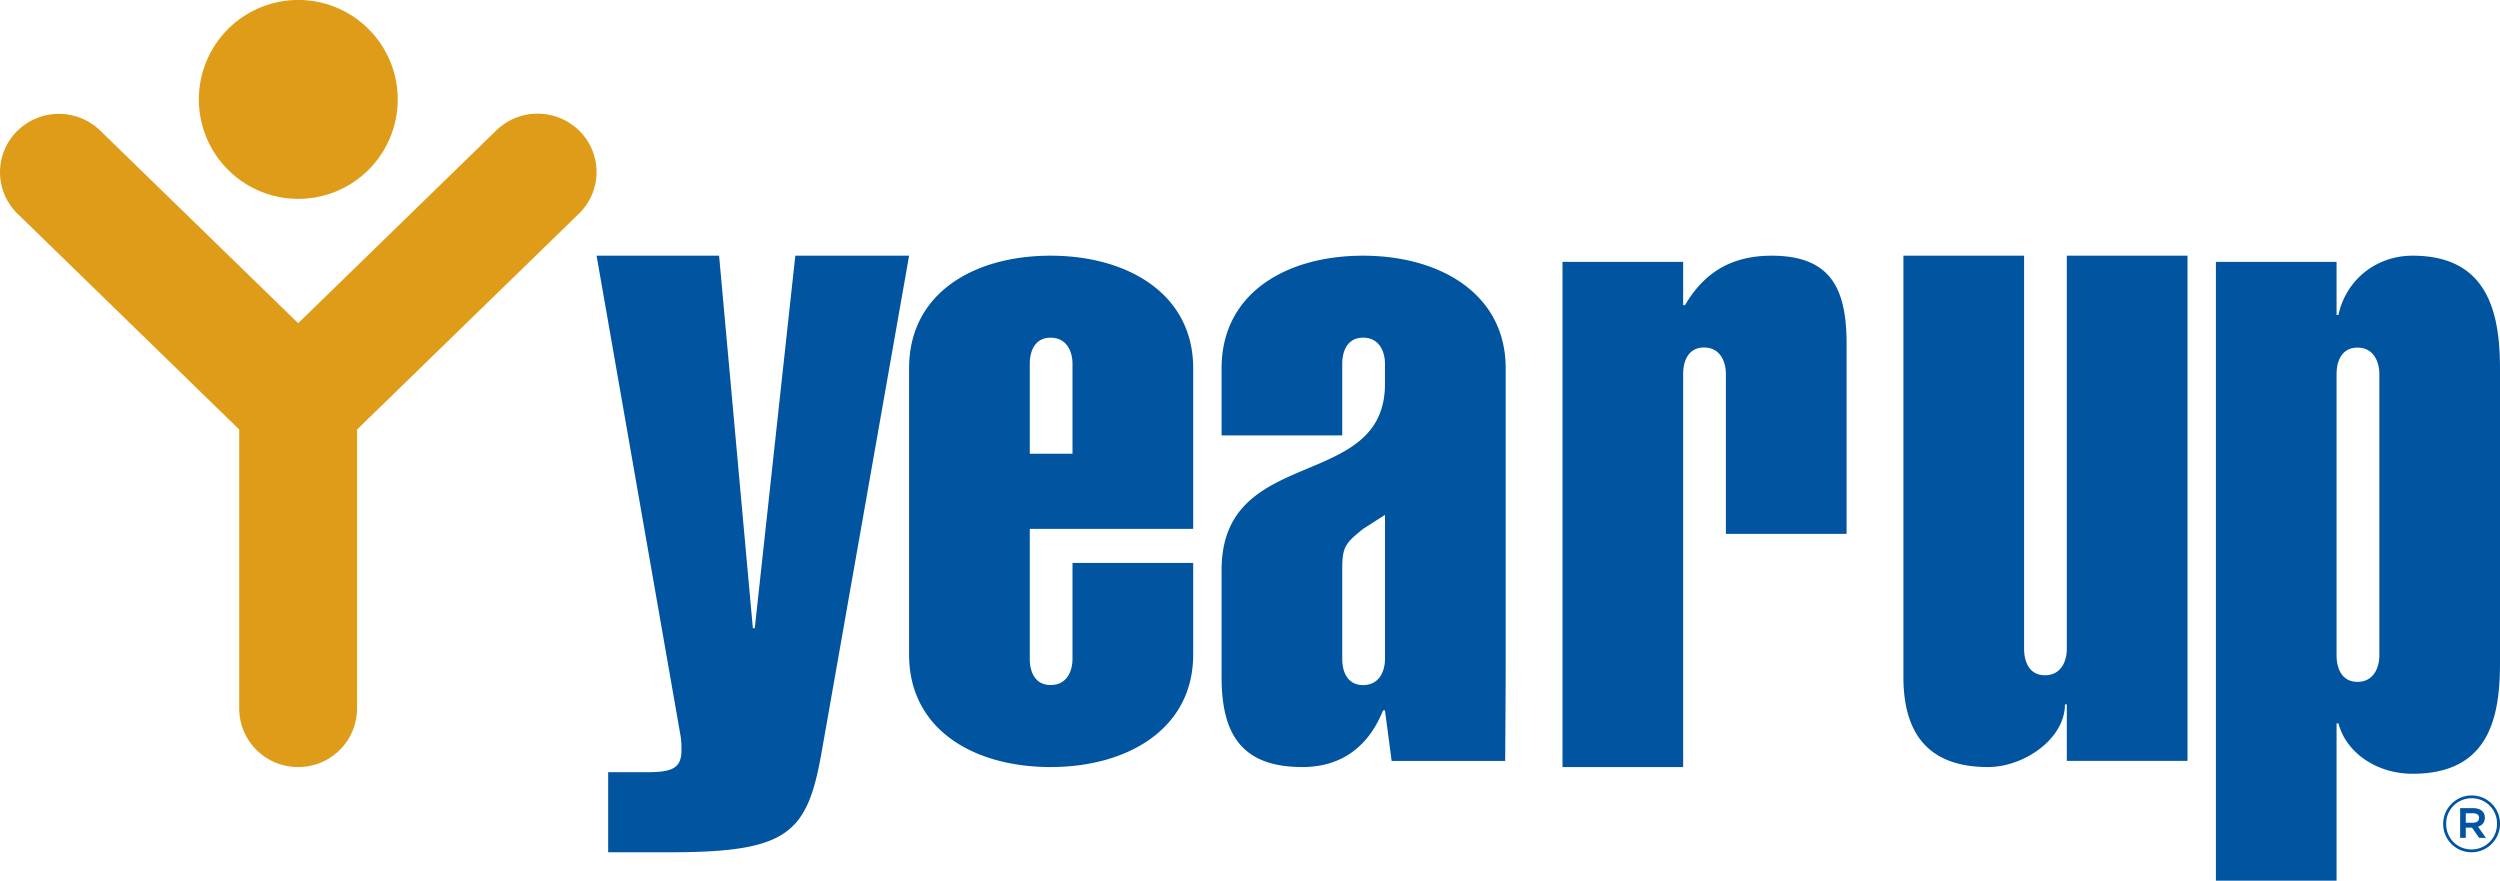
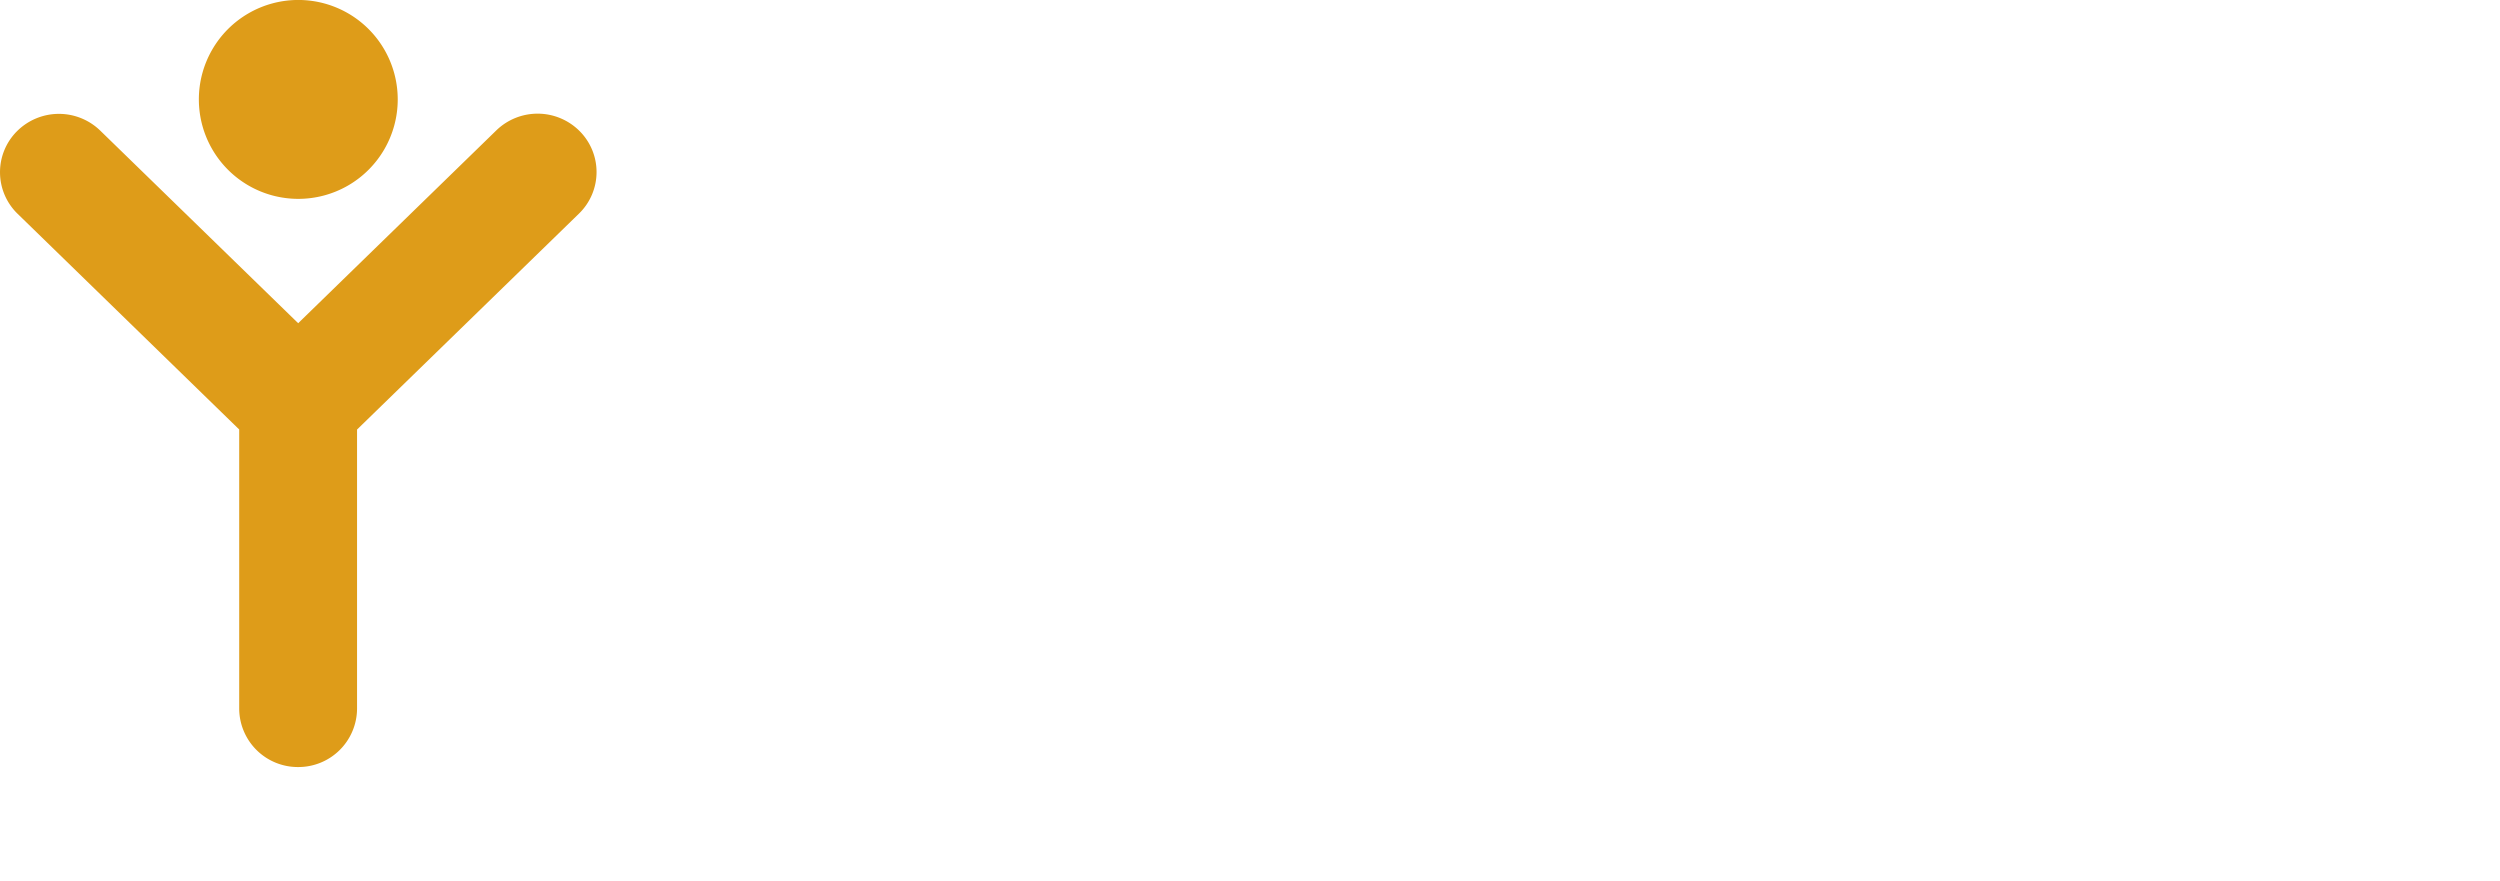
<svg xmlns="http://www.w3.org/2000/svg" width="88" height="31" viewBox="0 0 88 31">
  <g fill="none" fill-rule="evenodd">
    <path fill="#DE9C19" d="M14 3.5A3.5 3.5 0 1 1 7 3.5a3.5 3.5 0 0 1 7-.002" />
    <path fill="#DE9C19" d="M8.42 24.946v-9.828L.62 7.526a2.04 2.04 0 0 1-.025-2.904 2.089 2.089 0 0 1 2.933-.025l6.968 6.78L17.47 4.59a2.088 2.088 0 0 1 2.934.026 2.04 2.04 0 0 1-.025 2.904l-7.811 7.6v9.827A2.065 2.065 0 0 1 10.495 27a2.065 2.065 0 0 1-2.075-2.054" />
-     <path fill="#0054A0" d="M32 9l-3.055 17.341c-.51 2.97-1.121 3.659-5.364 3.659h-2.173v-2.818h1.358c.917 0 1.222-.15 1.222-.78 0-.15 0-.3-.034-.51L21 9h4.312l1.189 13.113h.067L27.995 9H32zM37.752 15.971v-3.163c0-.43-.2-.921-.768-.921-.569 0-.736.49-.736.92v3.164h1.504zM32 12.961C32 10.321 34.276 9 36.984 9 39.659 9 42 10.32 42 12.961v5.655h-5.752v4.577c0 .43.167.92.736.92s.768-.49.768-.92v-3.378H42v3.225c0 2.64-2.341 3.96-5.016 3.96C34.276 27 32 25.68 32 23.04V12.96zM47.247 23.193c0 .43.167.922.735.922.569 0 .77-.492.77-.922v-5.069l-.77.492c-.602.49-.735.614-.735 1.383v3.194zM43 12.962C43 10.321 45.274 9 47.982 9 50.658 9 53 10.32 53 12.962v10.261c0 1.229-.018 3.562-.018 3.562l-3.996.001-.235-1.782h-.067C48.116 26.417 47.08 27 45.842 27 43.702 27 43 25.835 43 23.838V20.06c0-4.427 5.751-2.735 5.751-6.547v-.706c0-.43-.2-.921-.769-.921-.568 0-.735.492-.735.921v2.518H43v-2.364zM59.247 10.74h.067C59.949 9.653 60.886 9 62.358 9 64.465 9 65 10.181 65 12.109v6.684h-4.249v-5.628c0-.435-.2-.933-.768-.933-.569 0-.736.498-.736.933V27H55V9.217h4.247v1.523zM72.752 24.794h-.066c0 1.212-1.438 2.206-2.71 2.206C67.77 27 67 25.695 67 23.831V9h4.248v13.835c0 .436.167.934.736.934.568 0 .768-.498.768-.934V9H77v17.783h-4.248v-1.989zM83.753 13.169c0-.435-.201-.933-.77-.933-.568 0-.736.498-.736.933v9.898c0 .435.168.934.737.934.568 0 .769-.499.769-.934v-9.898zm-1.506-2.084h.067C82.582 9.839 83.652 9 84.924 9 87.564 9 88 10.99 88 12.982v10.365c0 1.992-.435 3.889-3.077 3.889-1.271 0-2.341-.746-2.609-1.772h-.067V31H78V9.217h4.247v1.868zM87.056 28.959c.13 0 .206-.064.206-.163v-.006c0-.105-.077-.163-.206-.163h-.26v.332h.26zm-.46-.512h.468c.137 0 .249.041.317.111.055.056.085.13.085.22v.006c0 .17-.099.274-.242.315l.282.395h-.238l-.254-.362h-.219v.362h-.198v-1.047zm1.299.553v-.006a.884.884 0 0 0-.892-.895.892.892 0 0 0-.898.901v.006c0 .494.384.894.892.894.51 0 .898-.406.898-.9zM86 29.006V29c0-.544.442-1 1.003-1 .56 0 .997.45.997.994V29c0 .544-.442 1-1.003 1a.993.993 0 0 1-.997-.994z" />
  </g>
</svg>